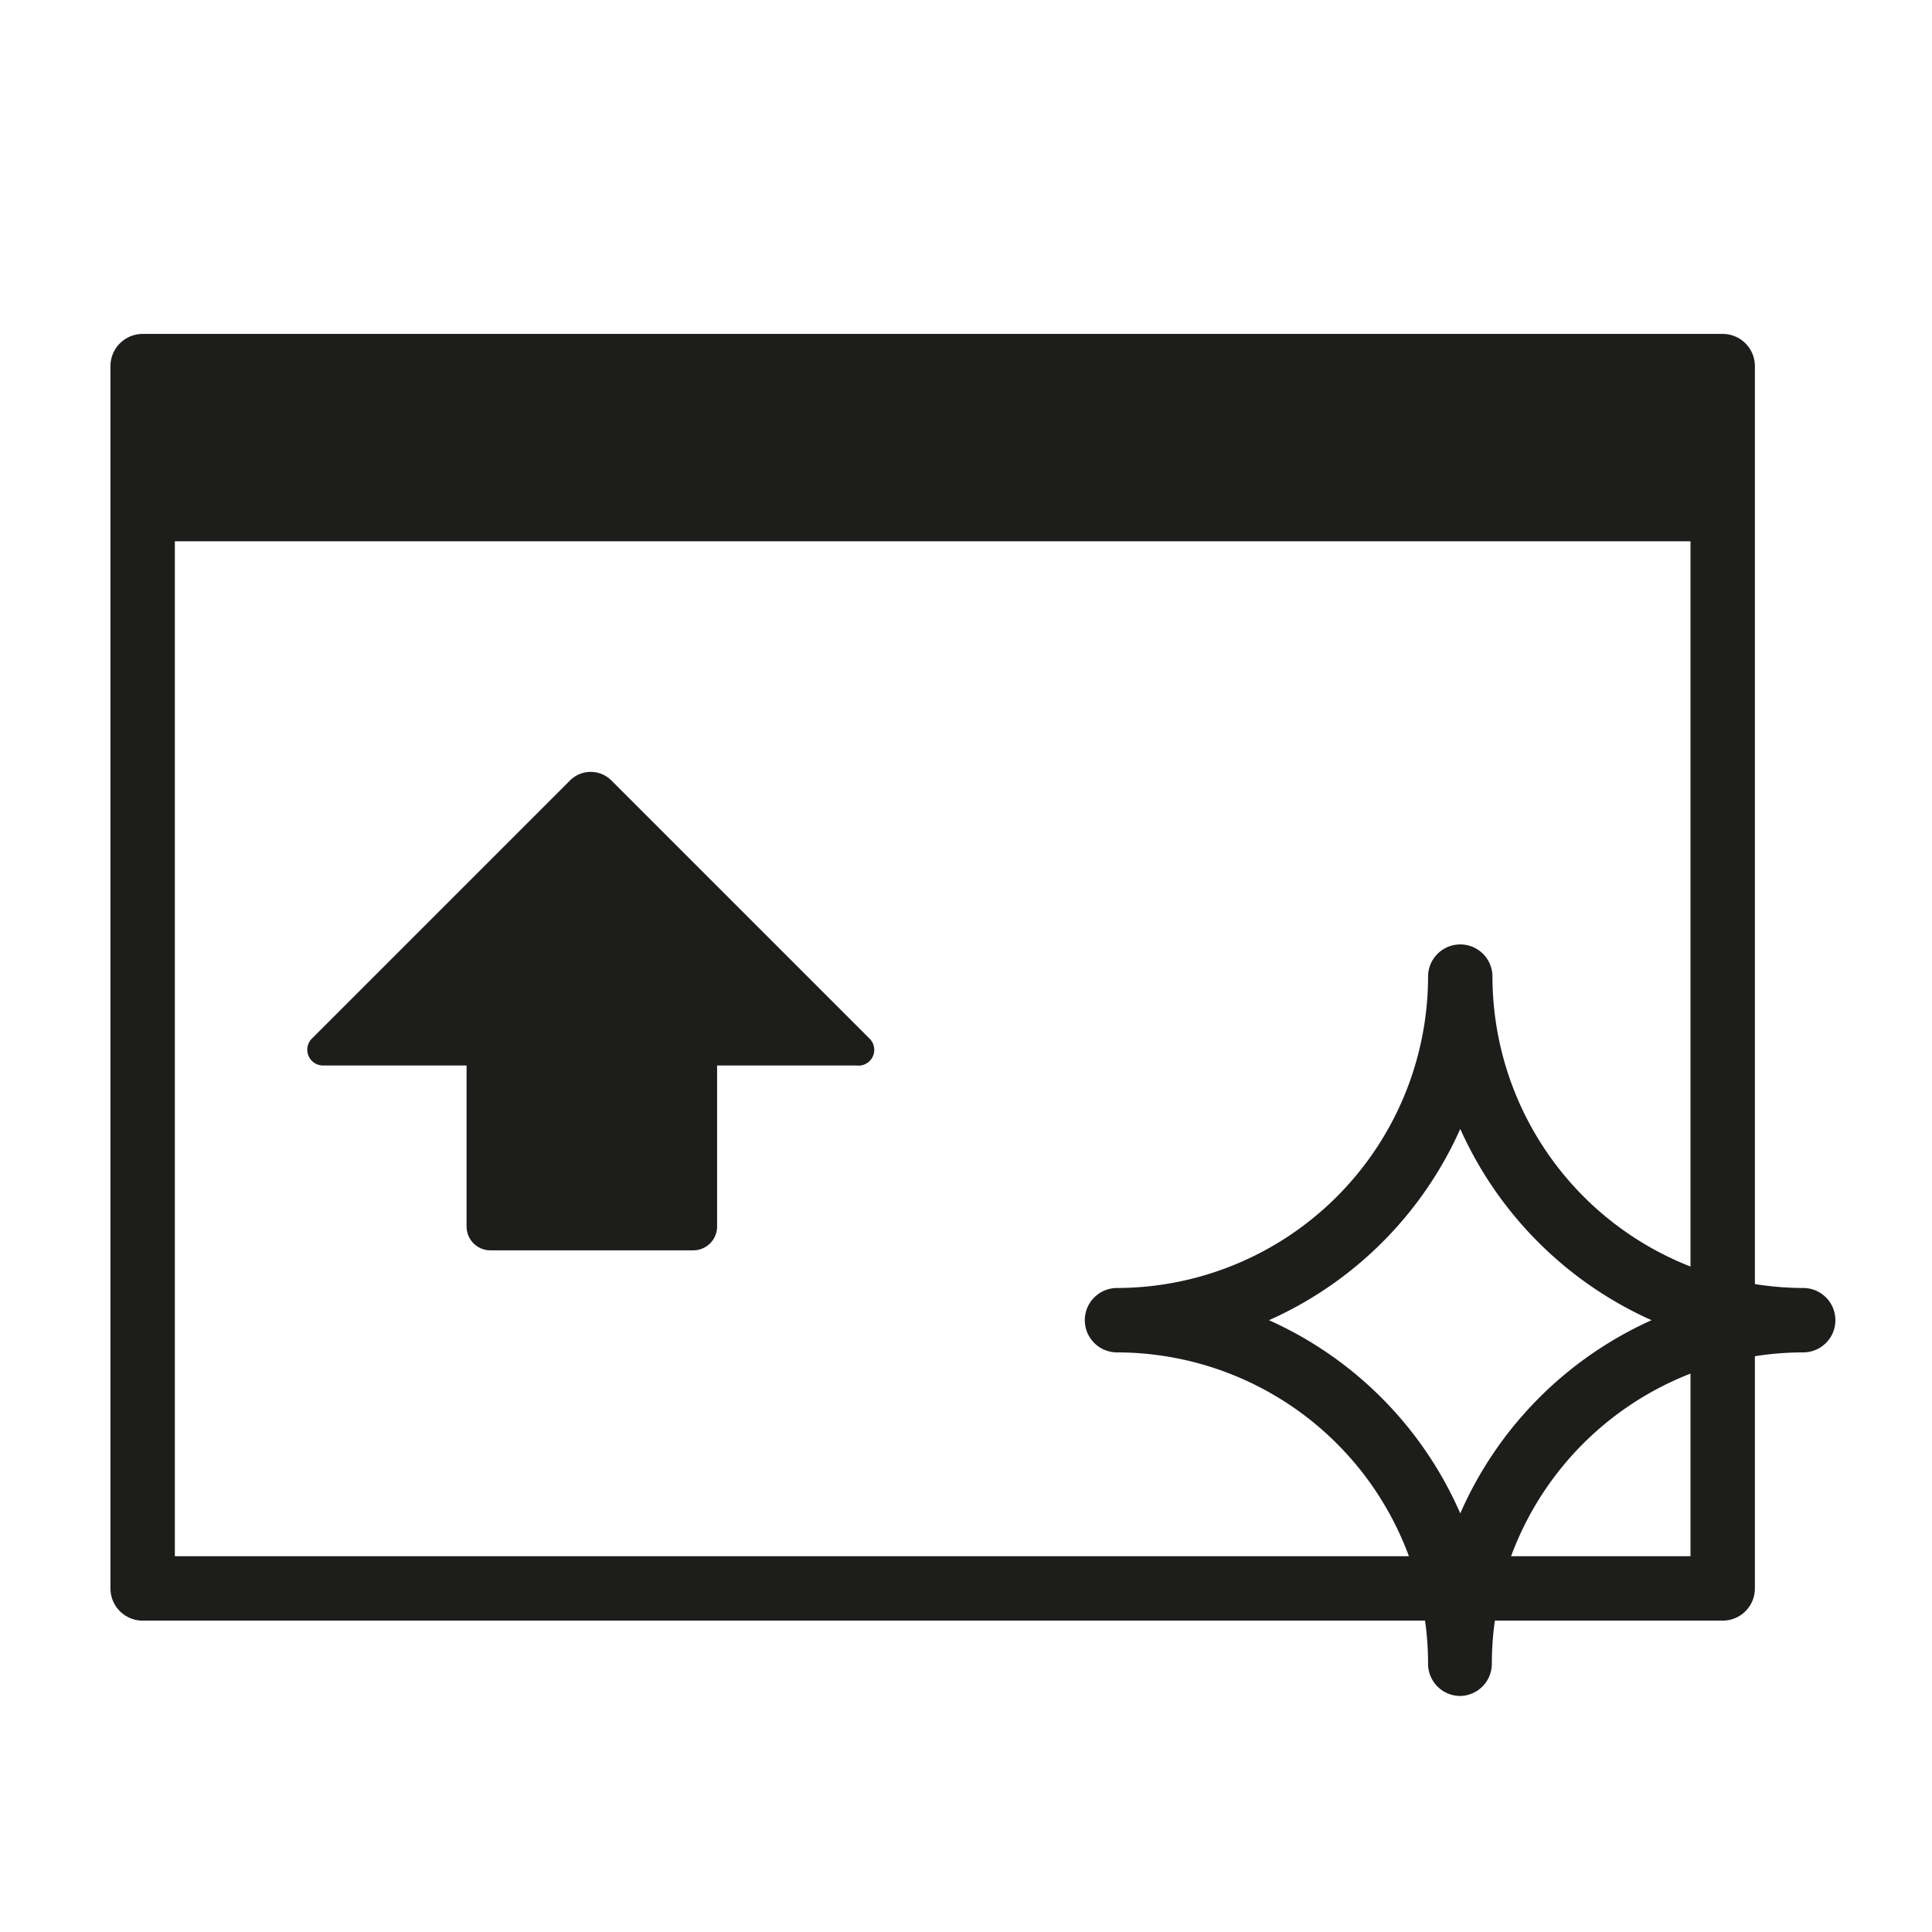
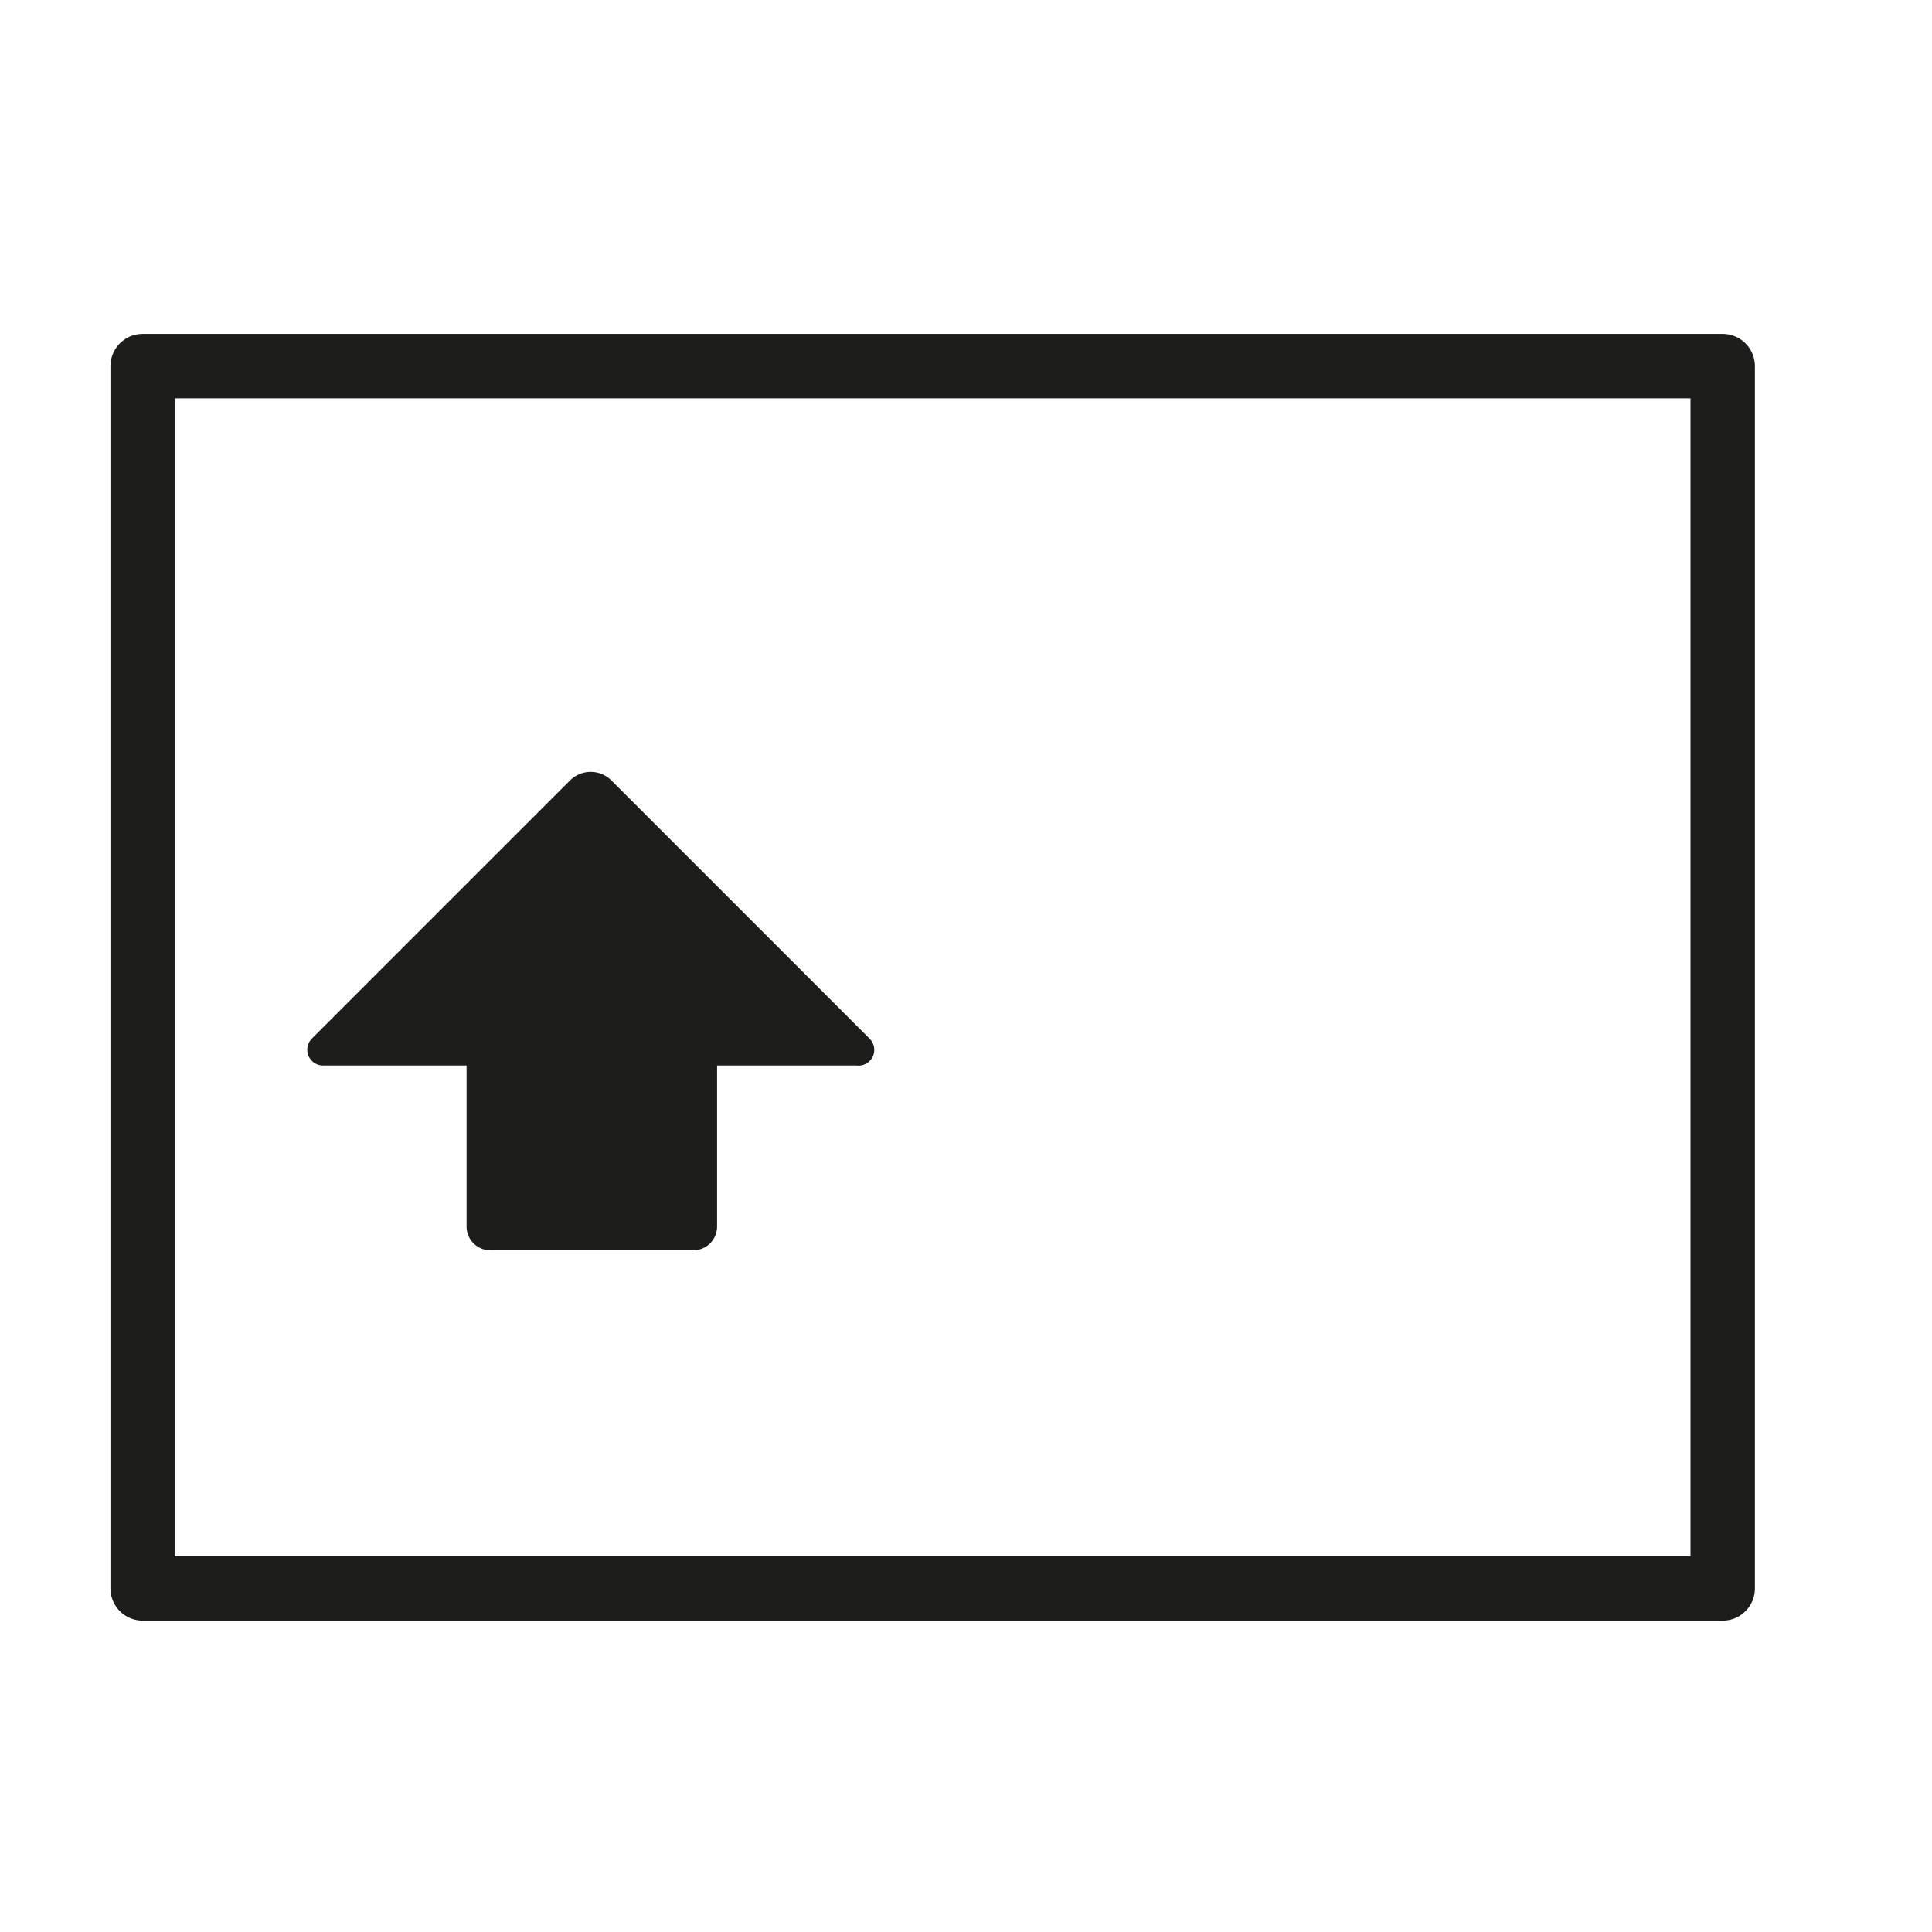
<svg xmlns="http://www.w3.org/2000/svg" id="Layer_1" data-name="Layer 1" viewBox="0 0 60 60">
  <defs>
    <style>
        .cls-1 {
          fill: #1d1d1b;
        }

        .cls-2-1 {
          fill: none;
          stroke: #1d1d1b;
          stroke-linejoin: round;
          stroke-width: 2px;
        }

      </style>
  </defs>
-   <path class="cls-1" d="M45.35,52.67a1,1,0,0,1-1-1A9.67,9.67,0,0,0,34.69,42a1,1,0,0,1,0-2,9.68,9.68,0,0,0,9.66-9.67,1,1,0,1,1,2,0A9.68,9.68,0,0,0,56,40a1,1,0,0,1,0,2,9.68,9.68,0,0,0-9.67,9.66A1,1,0,0,1,45.35,52.67ZM39.41,41A11.7,11.7,0,0,1,45.35,47,11.74,11.74,0,0,1,51.29,41a11.78,11.78,0,0,1-5.94-5.94A11.74,11.74,0,0,1,39.41,41Z" />
  <rect class="cls-2-1" x="4.43" y="11.37" width="49.07" height="37.96" />
-   <rect class="cls-1" x="4.43" y="11.37" width="49.07" height="5.44" />
  <path class="cls-1" d="M27,32.25l-8-8a.91.91,0,0,0-1.31,0l-8,8a.49.49,0,0,0,.35.84h4.45v5a.74.74,0,0,0,.74.74h6.3a.74.74,0,0,0,.74-.74v-5H26.6A.49.49,0,0,0,27,32.25Z" />
</svg>